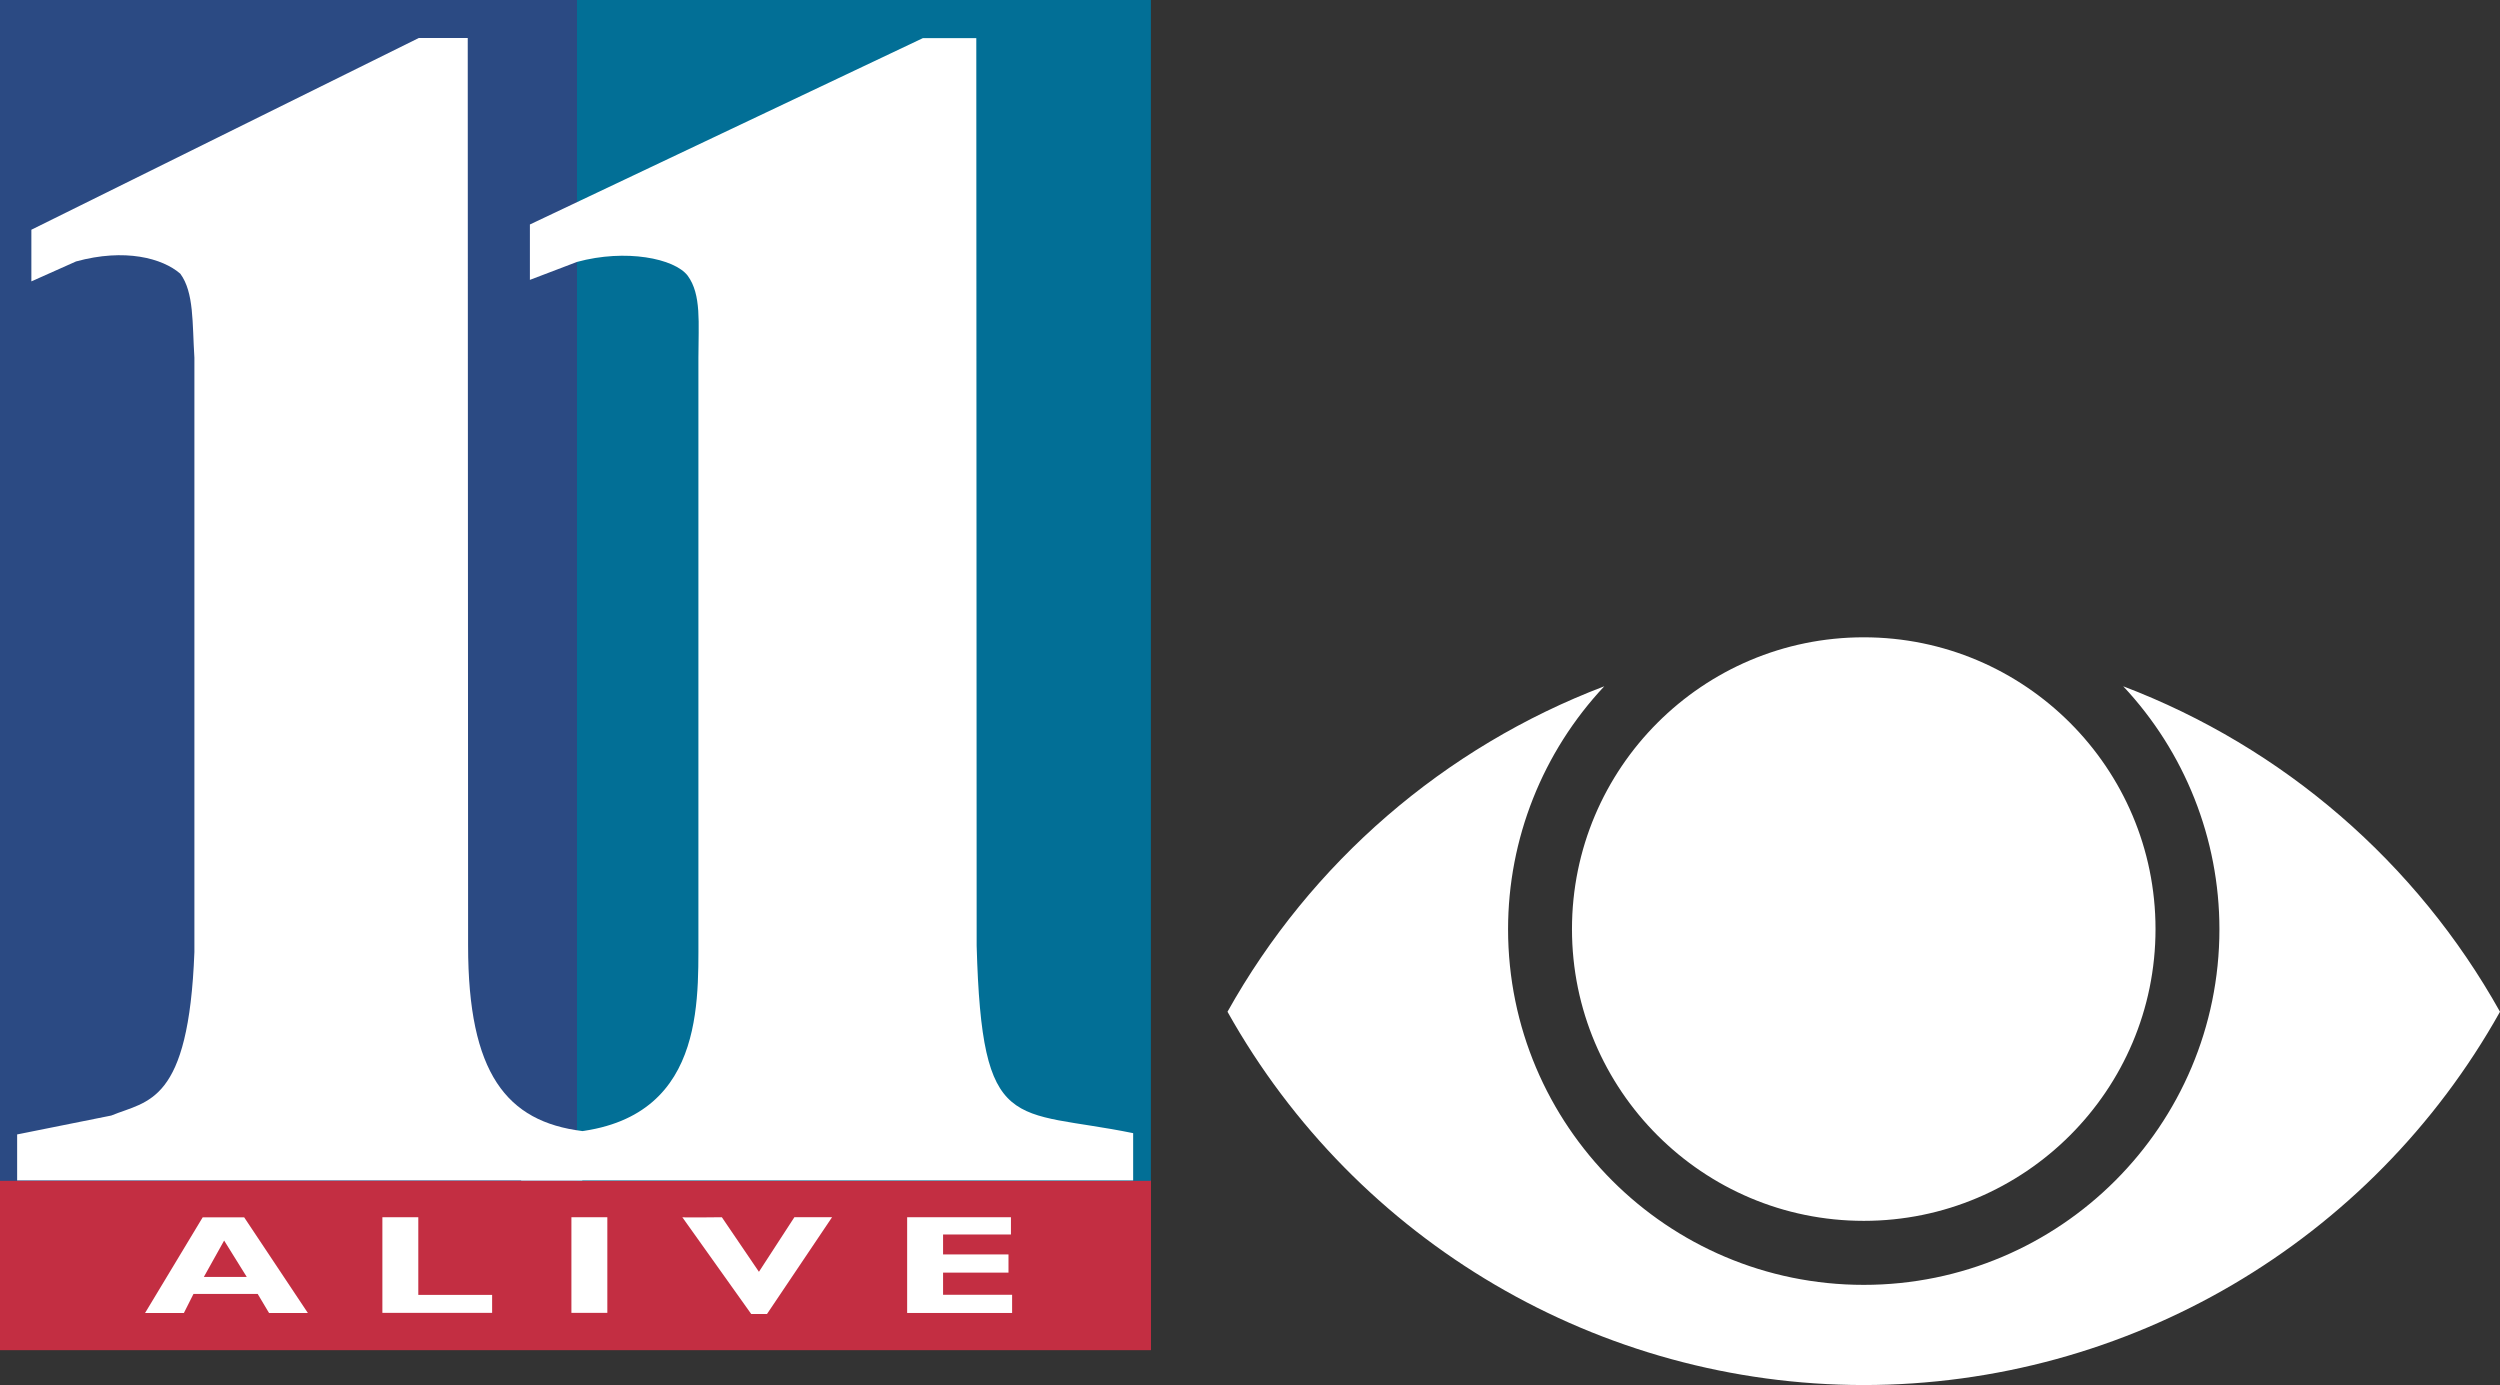
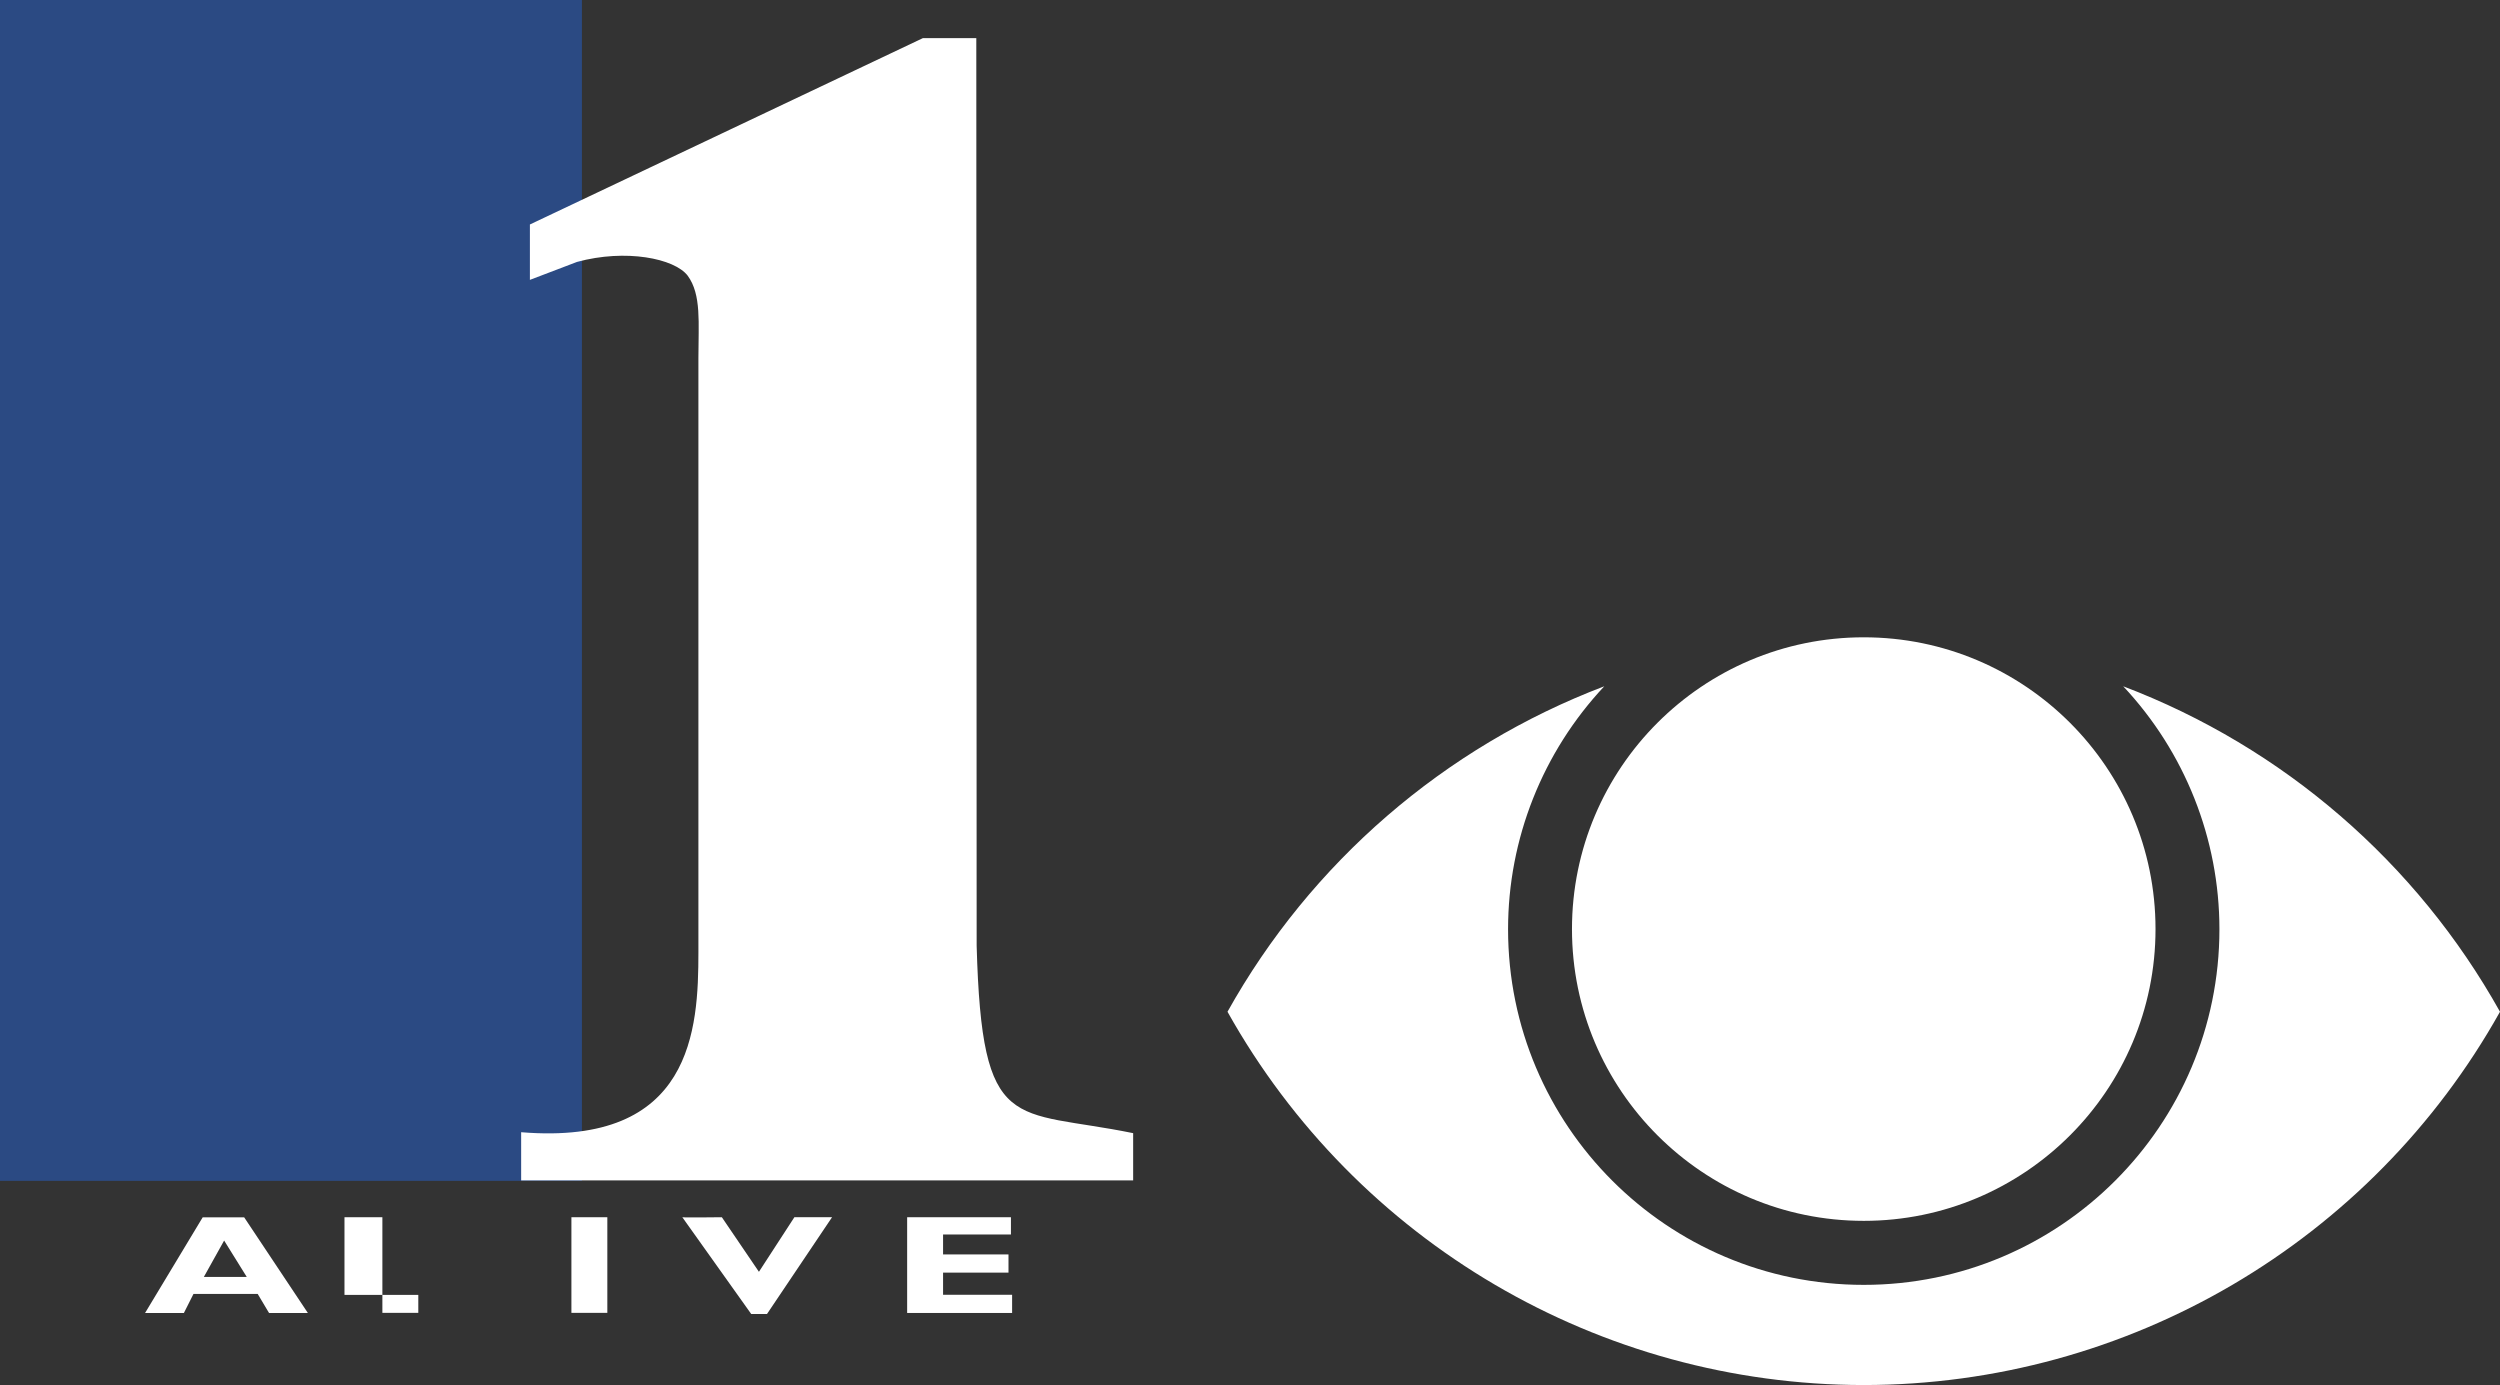
<svg xmlns="http://www.w3.org/2000/svg" xmlns:ns1="http://sodipodi.sourceforge.net/DTD/sodipodi-0.dtd" xmlns:ns2="http://www.inkscape.org/namespaces/inkscape" version="1.1" id="svg2985" ns1:docname="11AliveNBC.svg" x="0px" y="0px" viewBox="0 0 2143.8 1187.8" style="enable-background:new 0 0 2143.8 1187.8;" xml:space="preserve">
  <rect x="0" y="0" width="2143.8" height="1187.8" fill="#333333" stroke="none" />
  <style type="text/css">
	.st0{fill-rule:evenodd;clip-rule:evenodd;fill:#C32E42;}
	.st1{fill-rule:evenodd;clip-rule:evenodd;fill:#2B4A83;}
	.st2{fill-rule:evenodd;clip-rule:evenodd;fill:#026F96;}
	.st3{fill:#FFFFFF;}
	.st4{fill-rule:evenodd;clip-rule:evenodd;fill:#FFFFFF;}
</style>
  <ns1:namedview bordercolor="#666666" borderopacity="1" gridtolerance="10" guidetolerance="10" id="namedview2987" ns2:current-layer="svg2985" ns2:cx="1056.6676" ns2:cy="594.15317" ns2:pagecheckerboard="0" ns2:pageopacity="0" ns2:pageshadow="2" ns2:window-height="715" ns2:window-maximized="1" ns2:window-width="1366" ns2:window-x="-8" ns2:window-y="-8" ns2:zoom="0.42160846" objecttolerance="10" pagecolor="#ffffff" showgrid="false">
	</ns1:namedview>
-   <rect id="rect410" y="1011.9" class="st0" width="987" height="145.9" />
  <rect id="rect412" class="st1" width="499" height="1012.6" />
-   <rect id="rect414" x="494.8" class="st2" width="492.1" height="1012.6" />
-   <path id="path416" ns2:connector-curvature="0" ns1:nodetypes="ccccccccccccccc" class="st3" d="M499.3,969.9v42.3H14.7  v-39.4l80.7-16.2c31.4-12.9,66.4-10,71.3-140.2V306.7c-1.9-29.6-0.2-55.9-12.1-72c-15.3-13.3-47.5-22-89.4-10.5l-38.3,17.1v-44.3  L359.1,32.6h42l0.3,778.3C401.4,920.6,434.5,961.8,499.3,969.9L499.3,969.9z" />
  <path id="path418" ns2:connector-curvature="0" ns1:nodetypes="cccccccccccccc" class="st3" d="M971.7,971.7v40.5H446.9  v-41.3c147.2,12.1,152-88.5,152-154.5V306.7c0-29.7,2.7-54.1-9.2-70.3c-11.3-14.8-53.1-23.2-94.9-11.8L454.4,240v-47.5l337-159.8  h45.8l0.3,778.3C842,974.8,868.5,950.6,971.7,971.7L971.7,971.7z" />
-   <path id="path422" ns2:connector-curvature="0" class="st4" d="M327.9,1043.8v66.6v15.4h30.8h63.3v-15.4h-63.3v-66.6H327.9z" />
+   <path id="path422" ns2:connector-curvature="0" class="st4" d="M327.9,1043.8v66.6v15.4h30.8v-15.4h-63.3v-66.6H327.9z" />
  <path id="path424" ns2:connector-curvature="0" class="st4" d="M490,1043.8h30.8v82H490L490,1043.8z" />
  <path id="path426" ns2:connector-curvature="0" class="st4" d="M777.9,1043.8v14.8v17.1v15.6v34.6v0h90v-15.6h-59.2v-19h56.1  v-15.6h-56.1v-17.1h58.2v-14.8h-58.2L777.9,1043.8L777.9,1043.8z" />
  <path id="path428" ns2:connector-curvature="0" ns1:nodetypes="cccccccc" class="st3" d="M585.1,1043.8  c1.2,0.4,33.9,0,33.9,0l31.8,46.8l30.4-46.8h32.3l-55.8,83h-13.5L585.1,1043.8z" />
  <path id="path430" ns2:connector-curvature="0" class="st3" d="M173.8,1043.9l-49.4,82h33.3l8.2-16.3h55.1l9.7,16.3h33.3  l-54.6-82H173.8z M192.2,1063.8l19.4,31.2h-36.8L192.2,1063.8z" />
  <g>
    <path class="st4" d="M1598.2,546.5c138.1,0,250.2,112.1,250.2,250.2s-112.1,250.2-250.2,250.2S1348,934.8,1348,796.7   S1460.1,546.5,1598.2,546.5z M1820.7,588.5c52.9,56.4,82.5,130.9,82.5,208.3c0,168.4-136.6,305-305,305s-305-136.6-305-305   c0-77.4,29.6-151.9,82.5-208.3c-137.2,52.2-251.6,151.1-323.1,279.1c110.6,197.6,319.2,320,545.6,320.1   c226.5-0.1,435.1-122.6,545.6-320.1C2072.3,739.6,1957.9,640.7,1820.7,588.5z" />
  </g>
</svg>